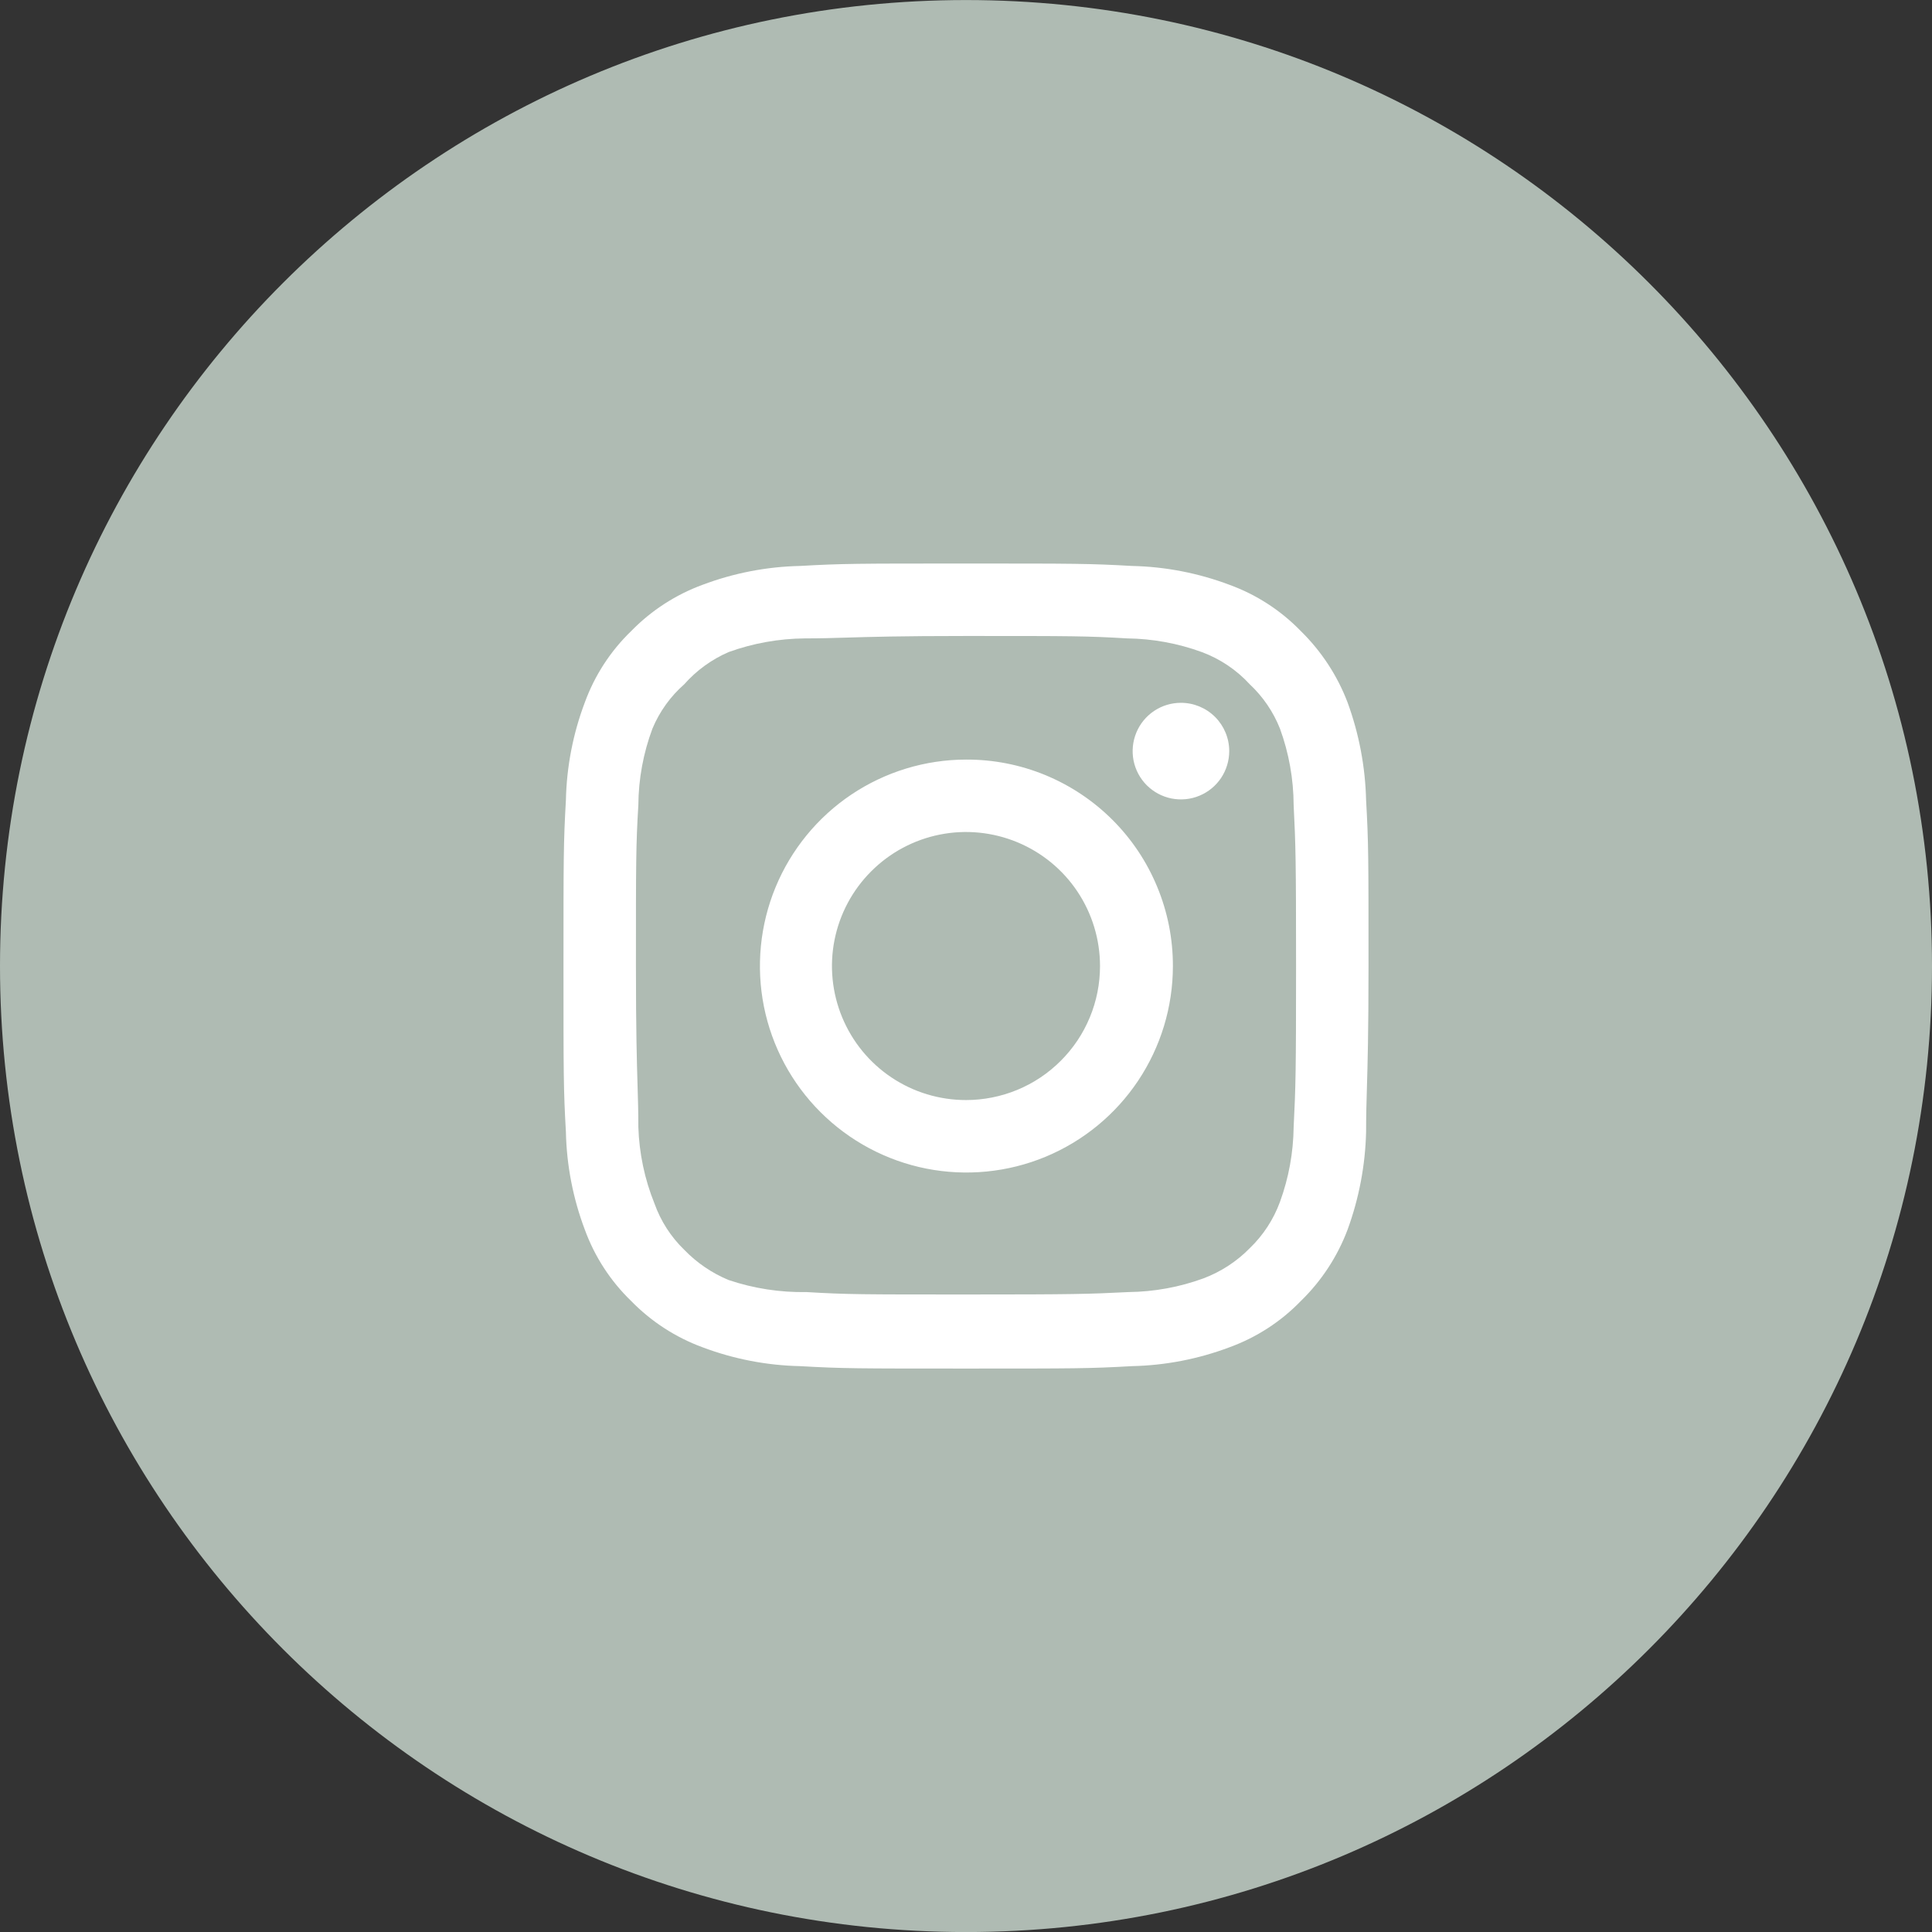
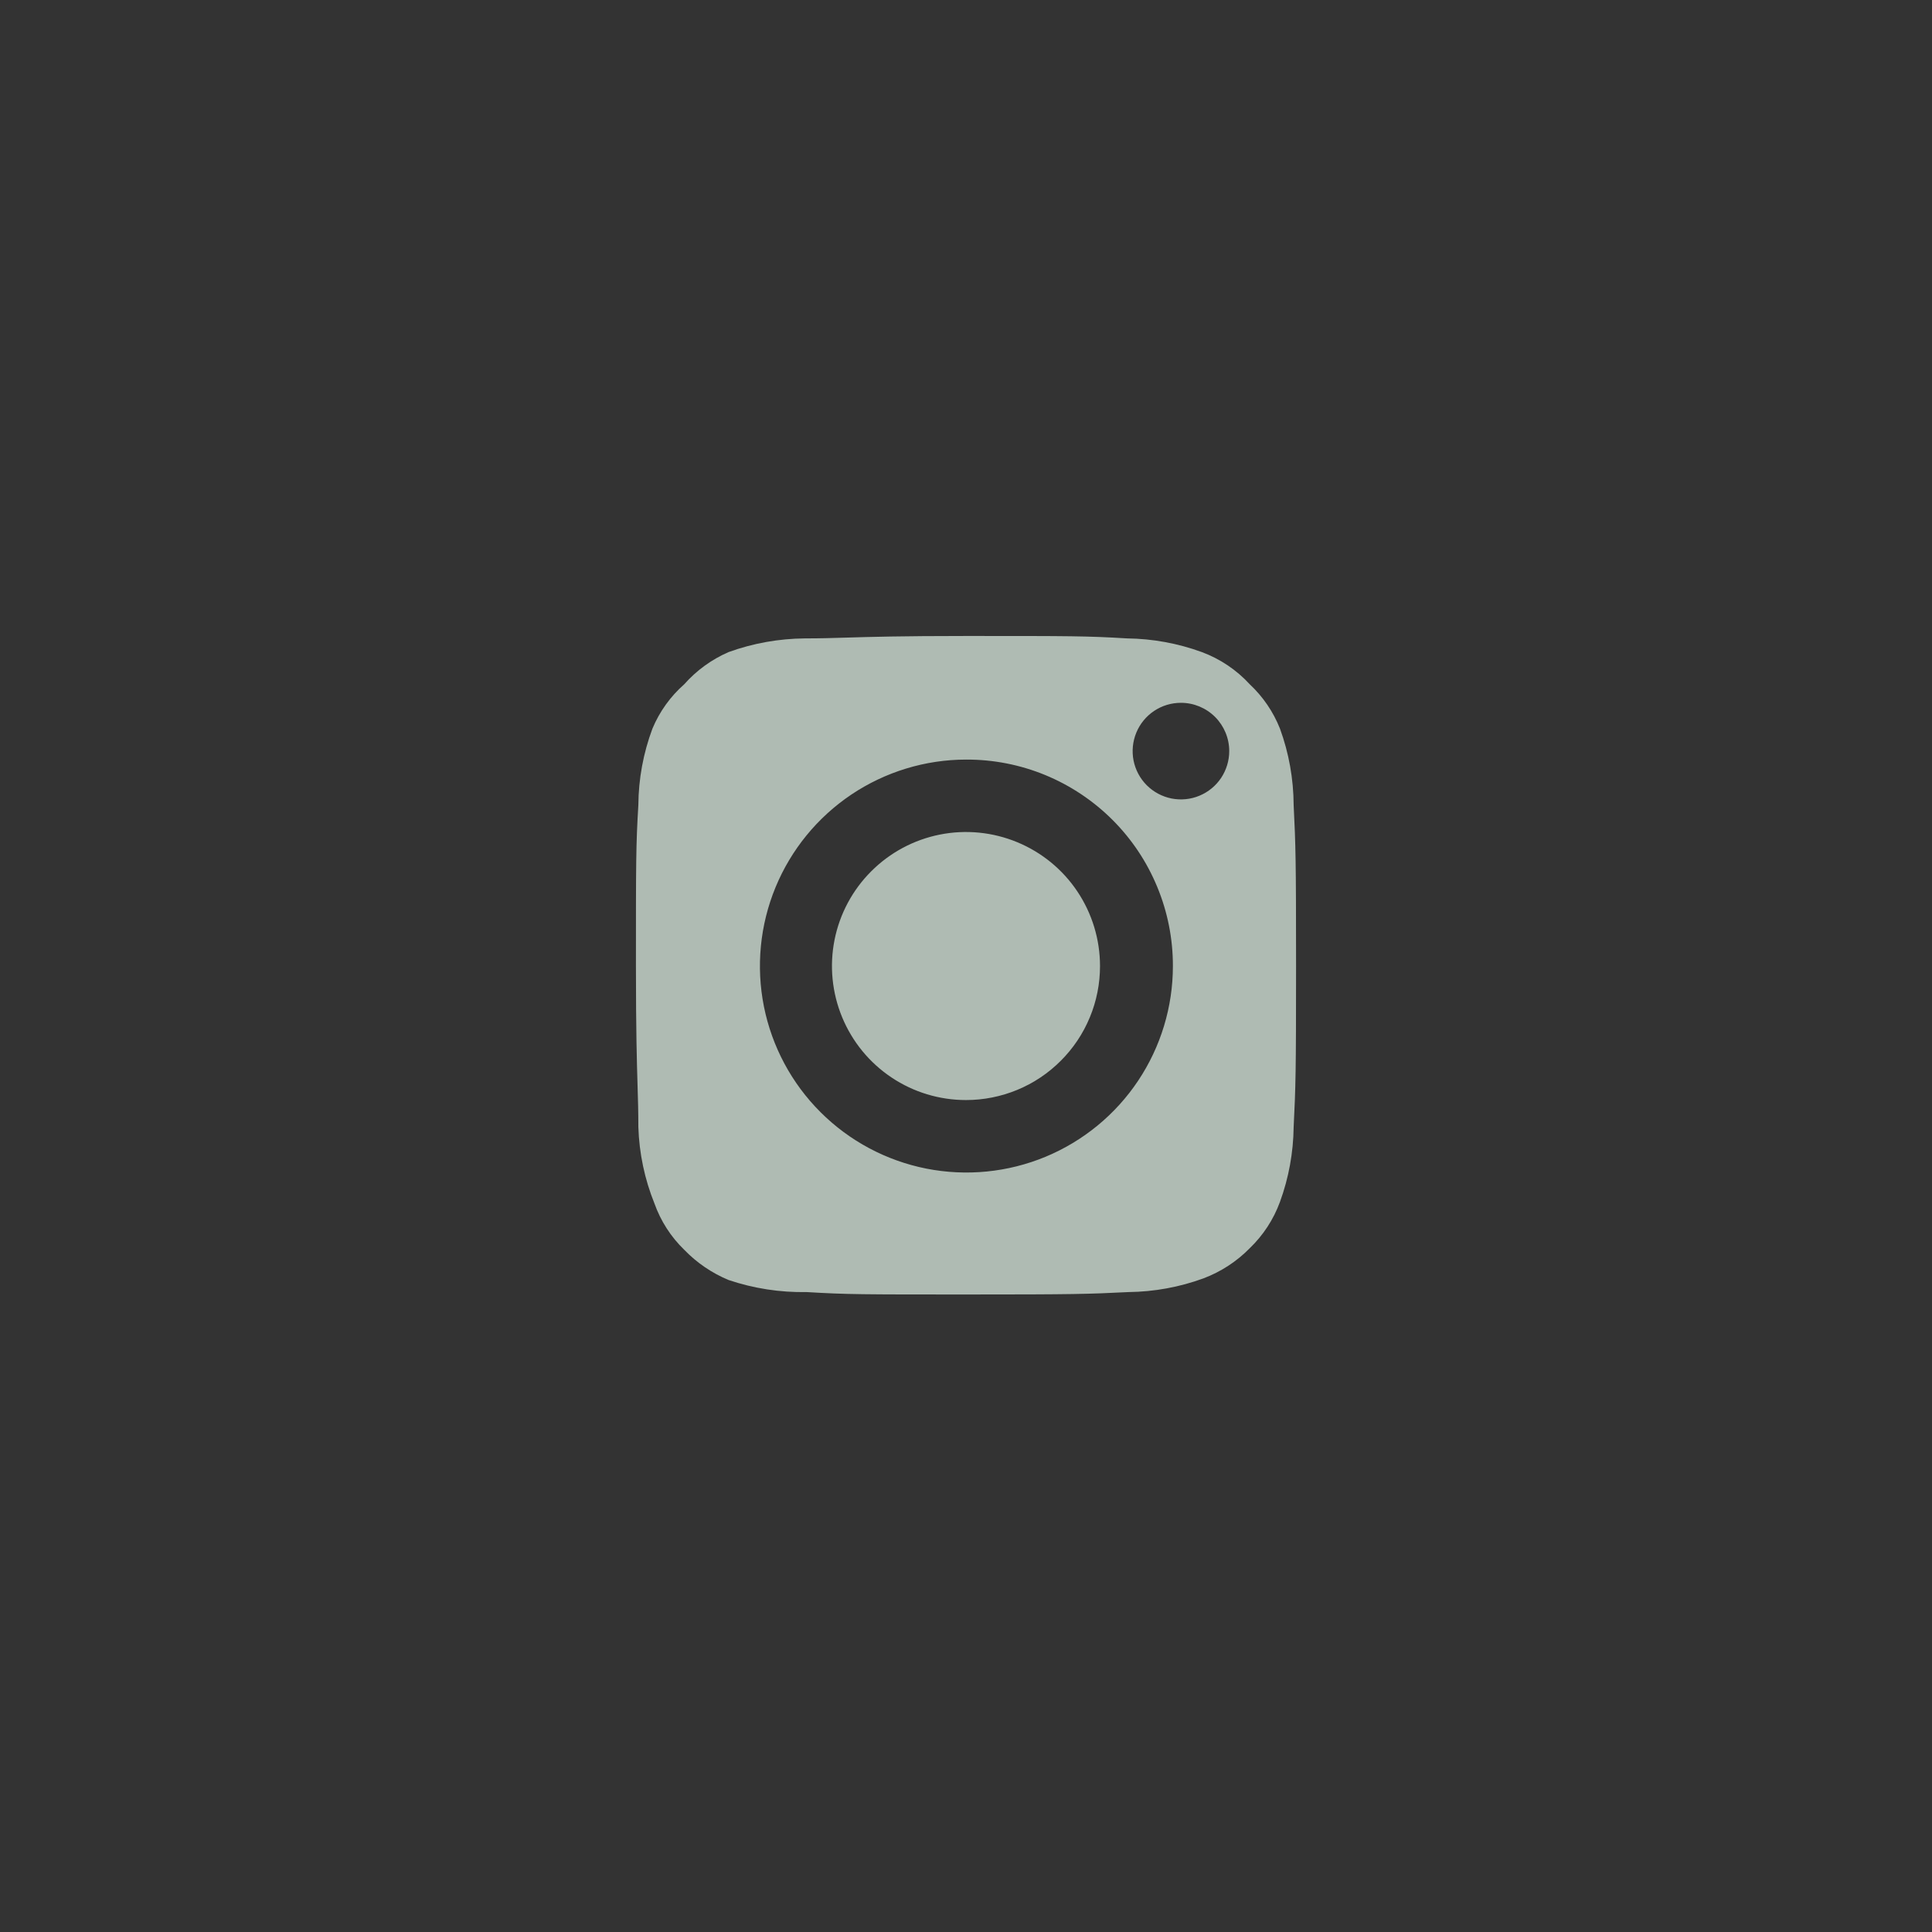
<svg xmlns="http://www.w3.org/2000/svg" width="44" height="44" viewBox="0 0 44 44" fill="none">
  <rect x="0" y="0" width="44" height="44" fill="#333333" stroke="none" />
  <g clip-path="url(#clip0_2567_2285)">
-     <circle cx="22" cy="22.001" r="16.5" fill="white" />
    <path d="M20.304 24.539C20.806 24.875 21.396 25.053 22 25.053C22.401 25.053 22.798 24.974 23.168 24.821C23.538 24.668 23.875 24.443 24.158 24.159C24.442 23.876 24.667 23.54 24.82 23.169C24.974 22.799 25.052 22.402 25.052 22.001C25.052 21.397 24.873 20.807 24.538 20.305C24.203 19.803 23.726 19.412 23.168 19.181C22.61 18.95 21.997 18.889 21.404 19.007C20.812 19.125 20.268 19.416 19.842 19.843C19.415 20.269 19.124 20.813 19.006 21.405C18.888 21.998 18.949 22.611 19.18 23.169C19.411 23.727 19.802 24.204 20.304 24.539Z" fill="#AFBBB3" />
    <path fill-rule="evenodd" clip-rule="evenodd" d="M29.15 27.373C29.35 26.826 29.455 26.25 29.462 25.668C29.508 24.751 29.517 24.412 29.517 22.001C29.517 19.59 29.508 19.251 29.462 18.334C29.459 17.74 29.354 17.151 29.15 16.593C28.998 16.21 28.763 15.866 28.462 15.584C28.162 15.257 27.788 15.006 27.372 14.851C26.825 14.651 26.248 14.546 25.667 14.539C24.75 14.484 24.411 14.484 22 14.484C20.509 14.484 19.81 14.505 19.277 14.521C18.949 14.531 18.683 14.539 18.333 14.539C17.739 14.544 17.15 14.649 16.592 14.851C16.206 15.019 15.862 15.269 15.583 15.584C15.268 15.861 15.021 16.206 14.859 16.593C14.651 17.15 14.542 17.739 14.538 18.334C14.483 19.251 14.483 19.59 14.483 22.001C14.483 23.492 14.504 24.191 14.52 24.724C14.53 25.052 14.538 25.318 14.538 25.668C14.557 26.265 14.681 26.855 14.905 27.409C15.047 27.808 15.279 28.169 15.583 28.463C15.869 28.759 16.212 28.993 16.592 29.151C17.164 29.344 17.766 29.437 18.37 29.426C19.287 29.481 19.626 29.481 22.037 29.481C24.448 29.481 24.787 29.472 25.703 29.426C26.285 29.419 26.862 29.314 27.408 29.114C27.805 28.964 28.165 28.73 28.462 28.427C28.769 28.132 29.004 27.772 29.15 27.373ZM26.284 16.191C26.465 16.07 26.677 16.006 26.895 16.006C27.187 16.006 27.466 16.122 27.673 16.328C27.879 16.535 27.995 16.814 27.995 17.106C27.995 17.323 27.93 17.536 27.81 17.717C27.689 17.898 27.517 18.039 27.316 18.122C27.115 18.206 26.894 18.227 26.68 18.185C26.467 18.142 26.271 18.038 26.117 17.884C25.963 17.73 25.859 17.534 25.816 17.321C25.774 17.107 25.796 16.886 25.879 16.685C25.962 16.484 26.103 16.312 26.284 16.191ZM19.39 18.095C20.162 17.578 21.07 17.3 22 17.299C22.619 17.296 23.232 17.416 23.804 17.651C24.376 17.887 24.896 18.233 25.334 18.67C25.772 19.107 26.119 19.626 26.355 20.198C26.592 20.77 26.713 21.382 26.712 22.001C26.712 22.931 26.436 23.84 25.92 24.613C25.404 25.386 24.67 25.988 23.811 26.345C22.952 26.701 22.007 26.794 21.095 26.614C20.183 26.433 19.345 25.986 18.687 25.329C18.029 24.673 17.581 23.836 17.398 22.924C17.216 22.012 17.308 21.067 17.662 20.208C18.017 19.348 18.618 18.613 19.39 18.095Z" fill="#AFBBB3" />
-     <path fill-rule="evenodd" clip-rule="evenodd" d="M22 44.001C34.15 44.001 44 34.151 44 22.001C44 9.851 34.15 0.001 22 0.001C9.85 0.001 0 9.851 0 22.001C0 34.151 9.85 44.001 22 44.001ZM30.69 15.997C30.951 16.711 31.094 17.464 31.112 18.224C31.167 19.196 31.167 19.508 31.167 22.001C31.167 23.536 31.146 24.244 31.13 24.788C31.12 25.128 31.112 25.404 31.112 25.778C31.094 26.538 30.951 27.291 30.69 28.005C30.459 28.618 30.096 29.172 29.627 29.628C29.173 30.098 28.618 30.458 28.004 30.682C27.292 30.951 26.538 31.097 25.777 31.113C24.805 31.168 24.493 31.168 22 31.168C19.507 31.168 19.195 31.168 18.223 31.113C17.462 31.097 16.708 30.951 15.996 30.682C15.383 30.456 14.829 30.096 14.373 29.628C13.903 29.174 13.543 28.619 13.319 28.005C13.05 27.293 12.904 26.539 12.888 25.778C12.833 24.806 12.833 24.494 12.833 22.001C12.833 19.508 12.833 19.196 12.888 18.224C12.904 17.463 13.05 16.709 13.319 15.997C13.543 15.383 13.903 14.828 14.373 14.374C14.829 13.906 15.383 13.546 15.996 13.32C16.708 13.051 17.462 12.905 18.223 12.889C19.195 12.834 19.507 12.834 22 12.834C24.493 12.834 24.805 12.834 25.777 12.889C26.538 12.905 27.292 13.051 28.004 13.32C28.618 13.544 29.173 13.905 29.627 14.374C30.094 14.832 30.457 15.386 30.69 15.997Z" fill="#AFBBB3" />
  </g>
  <defs>
    <clipPath id="clip0_2567_2285">
      <rect width="44" height="44" fill="white" transform="translate(0 0.001)" />
    </clipPath>
  </defs>
</svg>